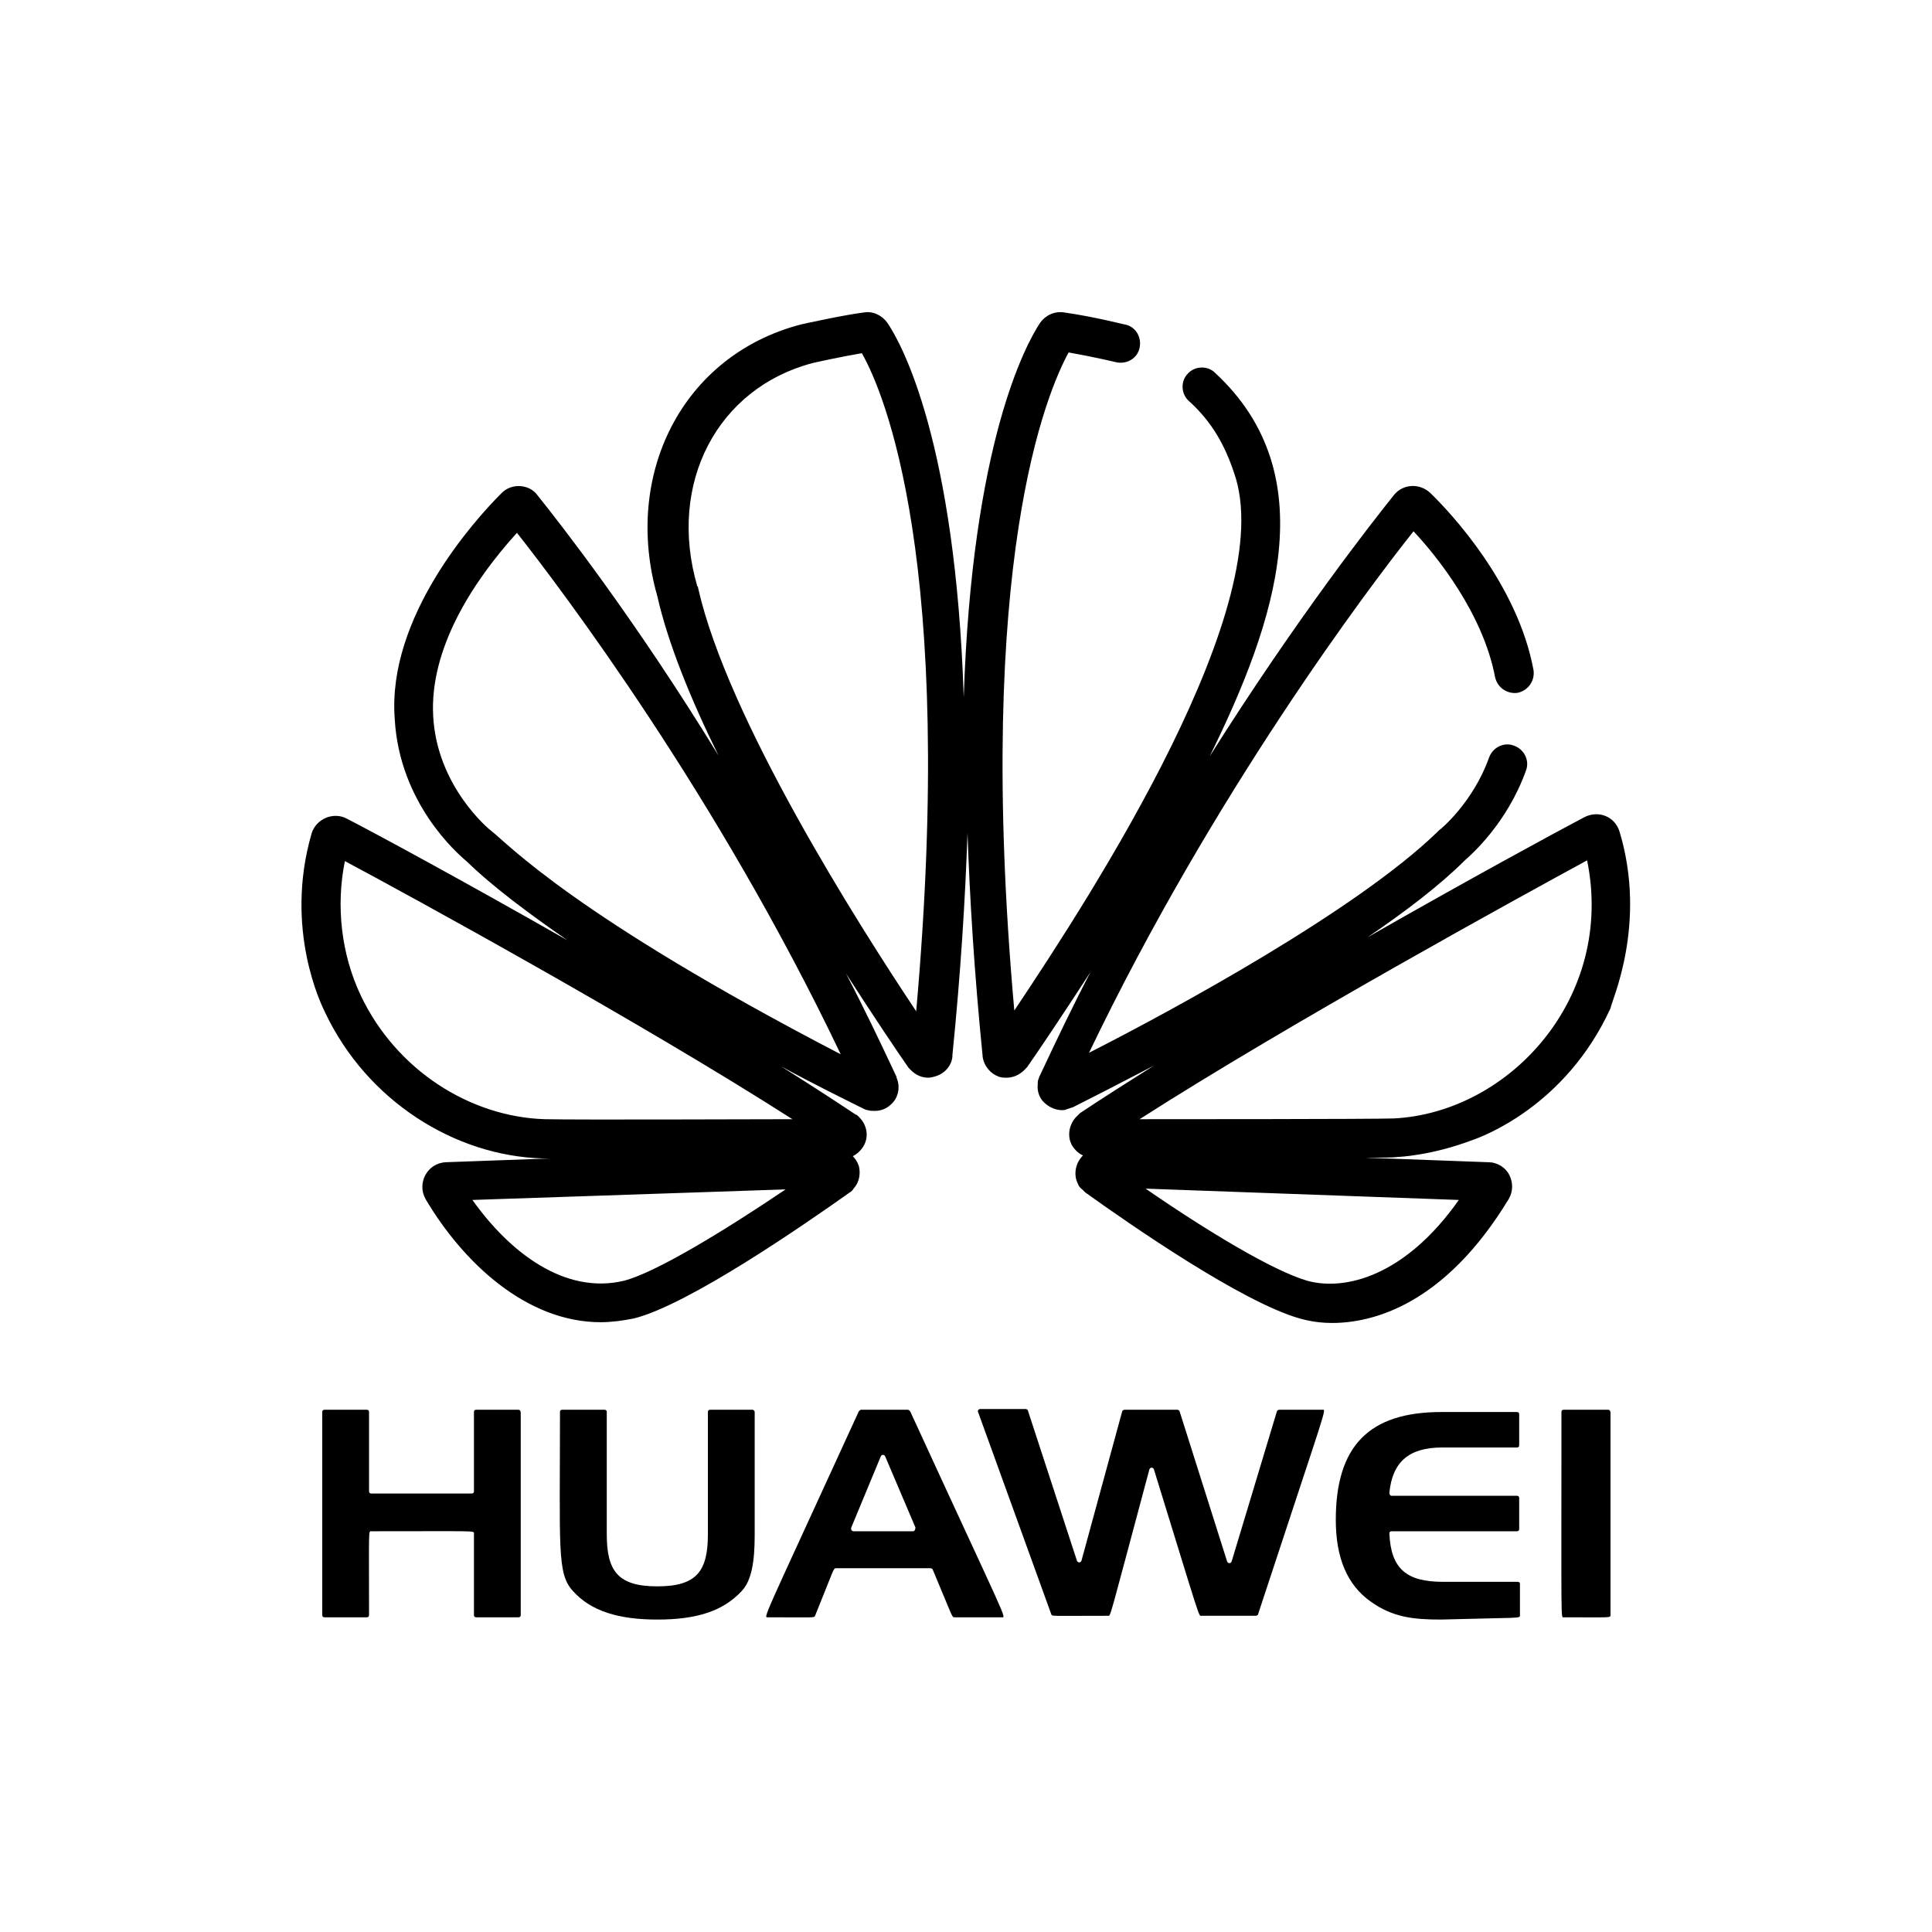
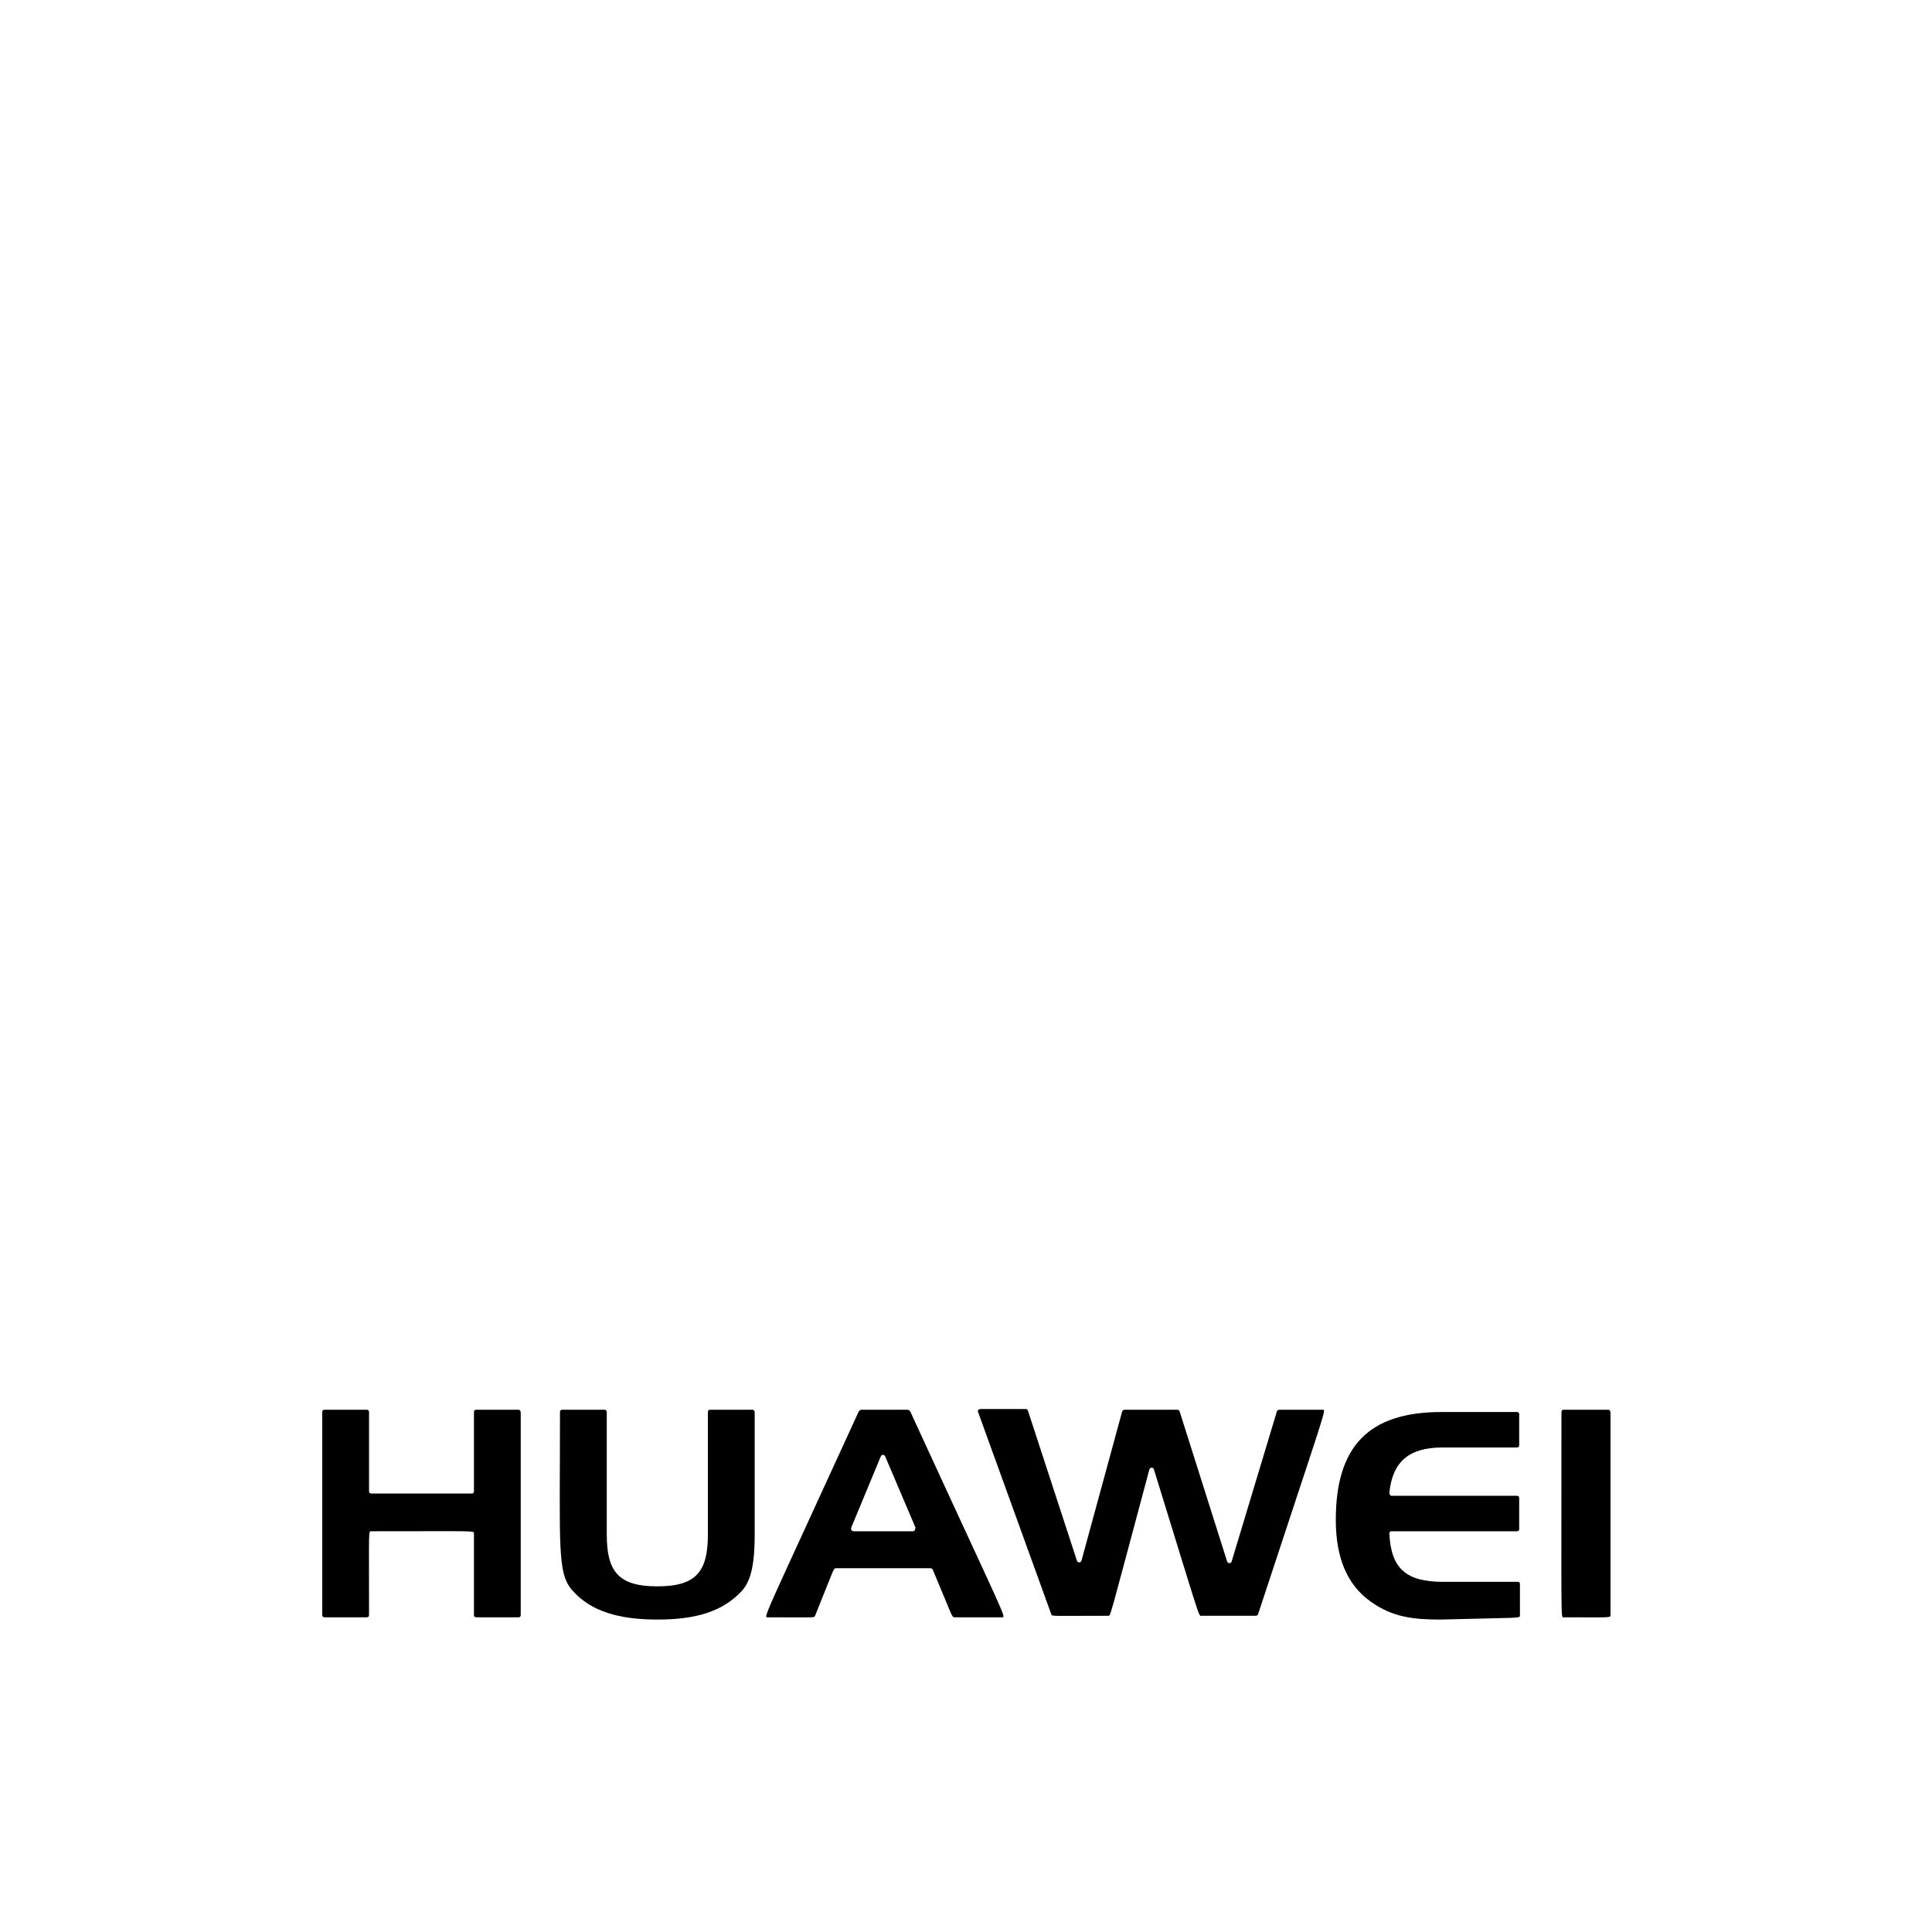
<svg xmlns="http://www.w3.org/2000/svg" version="1.1" id="Layer_1" x="0px" y="0px" viewBox="0 0 256 256" style="enable-background:new 0 0 256 256;" xml:space="preserve">
  <g>
    <g>
      <g>
-         <path d="M214.6,110.2c-0.6-2-2.8-2.9-4.7-1.9c-3.8,2-15.4,8.3-28.7,15.9c5-3.4,9.6-6.9,12.9-10.2c0.8-0.7,5.6-4.9,8.1-11.9     c0.5-1.3-0.2-2.8-1.6-3.3c-1.3-0.5-2.8,0.2-3.3,1.6c-2.1,5.9-6.4,9.5-6.6,9.6c-0.1,0.1-0.1,0.1-0.2,0.2     c-10.7,10.4-34.8,23.5-46.2,29.3c16.5-34.4,37.1-61.7,43-69.1c3.1,3.3,9.2,10.9,10.8,19.3c0.3,1.4,1.6,2.3,3,2.1     c1.4-0.3,2.3-1.6,2.1-3c-2.1-11.4-11-20.9-13.7-23.5c-1.4-1.3-3.6-1.2-4.8,0.3c-2.8,3.5-12.8,16.2-24.4,34.6     c8.8-17.9,15.3-37.3,0.7-50.8c-1-1-2.7-0.9-3.6,0.1c-1,1-0.9,2.7,0.1,3.6c3.1,2.8,4.8,5.9,6,9.5c6.2,17.3-18.6,55.6-29.1,71.3     c-5.3-59.6,4.4-82.1,7.2-87.2c3.4,0.6,6.3,1.3,6.3,1.3c1.4,0.3,2.8-0.5,3.1-1.9c0.3-1.4-0.5-2.8-1.9-3.1c-0.2,0-3.9-1-8.1-1.6     c-1.3-0.2-2.5,0.4-3.2,1.4c-1.9,2.9-9,15.9-10.1,49.6c-1.1-33.8-8.2-46.8-10.1-49.6c-0.7-1-1.9-1.6-3.1-1.4     c-2.5,0.3-8,1.5-8.4,1.6c-15.7,4.1-23.6,19.9-19,36c1.4,6.2,4.4,13.6,8.1,21.1C84,81.8,74,69.1,71.2,65.6c-1-1.4-3.4-1.7-4.8-0.2     c-3.6,3.6-15.1,16.4-14.1,29.8c0.6,11.2,8.3,17.9,9.5,18.9c3.5,3.4,8.2,6.9,13.4,10.5c-13.5-7.7-25.3-14.1-29.2-16.1     c-1.8-1-4.1,0-4.7,1.9c-3.7,12.7,1.3,22.8,1.8,23.8c5.5,11.6,17.1,19,28.9,19.3l0,0c0.2,0,0.5,0,0.9,0L59.1,154     c-2.5,0.1-3.9,2.8-2.7,4.9c4.9,8.3,13.3,16.3,23.2,16.3c1.4,0,2.9-0.2,4.4-0.5c7.2-1.8,22.4-12.3,28.6-16.7     c0.2-0.1,0.4-0.3,0.5-0.5c0.9-1,0.9-2.2,0.7-3c-0.2-0.6-0.5-1-0.8-1.3c0.6-0.3,1.1-0.8,1.4-1.3c0.8-1.3,0.5-3-0.8-4.1     c-0.1-0.1-0.1-0.1-0.2-0.1c-3-2-6.4-4.2-9.9-6.4c4.6,2.5,8.5,4.4,10.9,5.6c0.2,0.1,0.4,0.2,0.6,0.2c0.3,0.1,0.6,0.1,0.9,0.1     c1.1,0,1.8-0.5,2.2-0.9c0.8-0.7,1.3-2.1,0.7-3.5c0,0,0-0.1,0-0.1c-2.2-4.7-4.4-9.3-6.7-13.7c3.8,5.9,6.9,10.5,8.3,12.5     c0.1,0.1,0.2,0.2,0.3,0.3c0.7,0.7,1.5,1,2.3,1c0.3,0,0.7-0.1,1-0.2c1.3-0.4,2.1-1.5,2.2-2.6c0-0.1,0-0.1,0-0.2     c1.1-10.9,1.7-20.7,2-29.4c0.3,8.7,0.9,18.5,2,29.5c0,0,0,0.1,0,0.1c0.2,1.4,1.2,2.3,2,2.6c0.4,0.2,0.8,0.2,1.2,0.2     c1.1,0,2-0.6,2.6-1.3c0,0,0.1-0.1,0.1-0.1c1.4-2,4.5-6.6,8.4-12.6c-2.3,4.4-4.5,9-6.7,13.7c-0.1,0.1-0.1,0.3-0.2,0.5     c-0.1,0.2-0.1,0.5-0.1,0.7c-0.1,1,0.3,2,1.1,2.6c0.6,0.5,1.4,0.8,2.1,0.8c0.2,0,0.4,0,0.6-0.1c0.3-0.1,0.6-0.2,0.9-0.3     c2.4-1.2,6.1-3.1,10.7-5.5c-3.5,2.2-6.8,4.3-9.8,6.3c-0.1,0.1-0.2,0.2-0.3,0.3c-0.8,0.7-1.4,2-1,3.4c0.1,0.2,0.1,0.3,0.2,0.5     c0.3,0.5,0.8,1.1,1.5,1.4c-0.3,0.3-0.5,0.6-0.7,1c-0.4,0.9-0.4,1.9,0,2.7c0.1,0.3,0.3,0.6,0.6,0.8c0.1,0.1,0.3,0.3,0.4,0.4     c6,4.3,20.7,14.5,28.4,16.7c0.4,0.1,2,0.6,4.3,0.6c5.4,0,14.9-2.4,23.4-16.4c0.6-1,0.6-2.2,0.1-3.2c-0.5-1-1.6-1.7-2.8-1.7     l-16.3-0.6c2.1,0,3.7,0,4.3-0.1l0,0c0.2,0,4.5-0.2,9.8-2.2c1.2-0.4,12.4-4.4,18.4-17.5C213.5,132.7,218.3,122.5,214.6,110.2z      M194.3,114C194.3,114,194.3,114,194.3,114C194.3,114,194.3,114,194.3,114C194.3,114,194.3,114,194.3,114z M72.4,148.3     c0.1,0,0.1,0,0.2,0C72.5,148.3,72.5,148.3,72.4,148.3z M82.7,169.7c-7.9,1.9-15.2-3.8-20.1-10.7l41.5-1.4     C95.8,163.2,86.9,168.6,82.7,169.7z M105,148.3c-4.9,0-27.9,0.1-32.8,0c-9.9-0.3-19.7-6.5-24.4-16.4c-2.6-5.5-3.3-11.9-2.1-17.8     C54.7,118.9,85,135.5,105,148.3z M65.1,110.1c-0.3-0.2-7.2-5.9-7.7-15.2c-0.5-8.9,5.2-17.8,11.1-24.3     c5.9,7.5,26.5,34.7,42.9,69.1C76,121.3,67.3,111.8,65.1,110.1z M121.4,134c-7.8-11.7-25-38.8-28.9-56.1c0-0.1,0-0.2-0.1-0.2     c-4-13.7,2.7-26.3,15.3-29.6c0.4-0.1,4.1-0.9,6.5-1.3C117.1,51.9,126.7,74.3,121.4,134z M193.3,159     c-7.1,10.1-15.1,12.1-20.1,10.7c-4.5-1.3-13.3-6.6-21.4-12.2L193.3,159z M184.4,148.2c0,0,0.1,0,0.1,0     C184.5,148.2,184.4,148.2,184.4,148.2z M184.7,148.2c-3,0.1-30.5,0.1-33.7,0.1c20-12.8,50.3-29.4,59.3-34.3     C214,132.1,200.1,147.4,184.7,148.2z" />
-       </g>
+         </g>
    </g>
    <g>
      <g>
        <path d="M68.7,186.8h-5.6c-0.2,0-0.3,0.1-0.3,0.3v10.5c0,0.2-0.1,0.3-0.3,0.3H49.2c-0.2,0-0.3-0.1-0.3-0.3v-10.5     c0-0.2-0.1-0.3-0.3-0.3h-5.6c-0.2,0-0.3,0.1-0.3,0.3V214c0,0.2,0.1,0.3,0.3,0.3h5.6c0.2,0,0.3-0.1,0.3-0.3     c0-11.5-0.1-11.1,0.3-11.1c14.1,0,13.6-0.1,13.6,0.3V214c0,0.2,0.1,0.3,0.3,0.3h5.6c0.2,0,0.3-0.1,0.3-0.3v-26.8     C69,187,68.9,186.8,68.7,186.8z" />
      </g>
    </g>
    <g>
      <g>
        <path d="M99.7,186.8h-5.6c-0.2,0-0.3,0.1-0.3,0.3v16.2c0,4.9-1.5,6.9-6.7,6.9c-5.2,0-6.7-2-6.7-6.9v-16.2c0-0.2-0.1-0.3-0.3-0.3     h-5.6c-0.2,0-0.3,0.1-0.3,0.3c0,18.2-0.4,21.4,1.7,23.7c2.4,2.7,6.1,3.8,11.2,3.8c5.2,0,8.7-1.1,11.2-3.8     c1.3-1.4,1.7-3.9,1.7-7.4v-16.3C100,187,99.9,186.8,99.7,186.8z" />
      </g>
    </g>
    <g>
      <g>
        <path d="M120.6,187c-0.1-0.1-0.2-0.2-0.3-0.2h-6.2c-0.1,0-0.2,0.1-0.3,0.2c-13,28.4-12.7,27.3-12,27.3c6,0,6.1,0.1,6.2-0.2     c2.6-6.4,2.4-6.3,2.8-6.3h12.5c0.1,0,0.3,0.1,0.3,0.2c2.7,6.4,2.5,6.3,2.9,6.3h6.2C133.4,214.3,133.7,215.5,120.6,187z      M121,202.9h-7.9c-0.2,0-0.4-0.2-0.3-0.5l3.9-9.4c0.1-0.3,0.5-0.3,0.6,0l4,9.4C121.3,202.6,121.2,202.9,121,202.9z" />
      </g>
    </g>
    <g>
      <g>
        <path d="M175.2,186.8h-5.7c-0.1,0-0.3,0.1-0.3,0.2l-6,19.9c-0.1,0.3-0.5,0.3-0.6,0l-6.3-19.9c0-0.1-0.2-0.2-0.3-0.2H149     c-0.1,0-0.3,0.1-0.3,0.2l-5.4,19.8c-0.1,0.3-0.5,0.3-0.6,0l-6.5-19.9c0-0.1-0.2-0.2-0.3-0.2h-6c-0.2,0-0.4,0.2-0.3,0.4l9.7,26.8     c0.1,0.3,0,0.2,7.5,0.2c0.4,0,0,1.1,5.5-19.4c0.1-0.3,0.5-0.3,0.6,0c6.3,20.4,5.9,19.4,6.3,19.4h7.2c0.1,0,0.3-0.1,0.3-0.2     C176,185.6,175.8,186.8,175.2,186.8z" />
      </g>
    </g>
    <g>
      <g>
        <path d="M201.4,214v-4.1c0-0.2-0.1-0.3-0.3-0.3h-9.9c-4.8,0-6.9-1.7-7.1-6.4c0-0.2,0.1-0.3,0.3-0.3H201c0.2,0,0.3-0.1,0.3-0.3     v-4.1c0-0.2-0.1-0.3-0.3-0.3h-16.6c-0.2,0-0.3-0.2-0.3-0.4c0.4-4.1,2.6-6,7-6h9.9c0.2,0,0.3-0.1,0.3-0.3v-4.1     c0-0.2-0.1-0.3-0.3-0.3H191c-9.6,0-14,4.5-14,14.3c0,5,1.5,8.6,4.6,10.8c2.9,2.1,5.7,2.4,9.3,2.4     C201.7,214.3,201.4,214.5,201.4,214z" />
      </g>
    </g>
    <g>
      <g>
        <path d="M213.1,186.8h-5.9c-0.2,0-0.3,0.1-0.3,0.3c0,28.5-0.1,27.2,0.3,27.2c6.2,0,6.2,0.1,6.2-0.3v-26.8     C213.4,187,213.3,186.8,213.1,186.8z" />
      </g>
    </g>
  </g>
</svg>